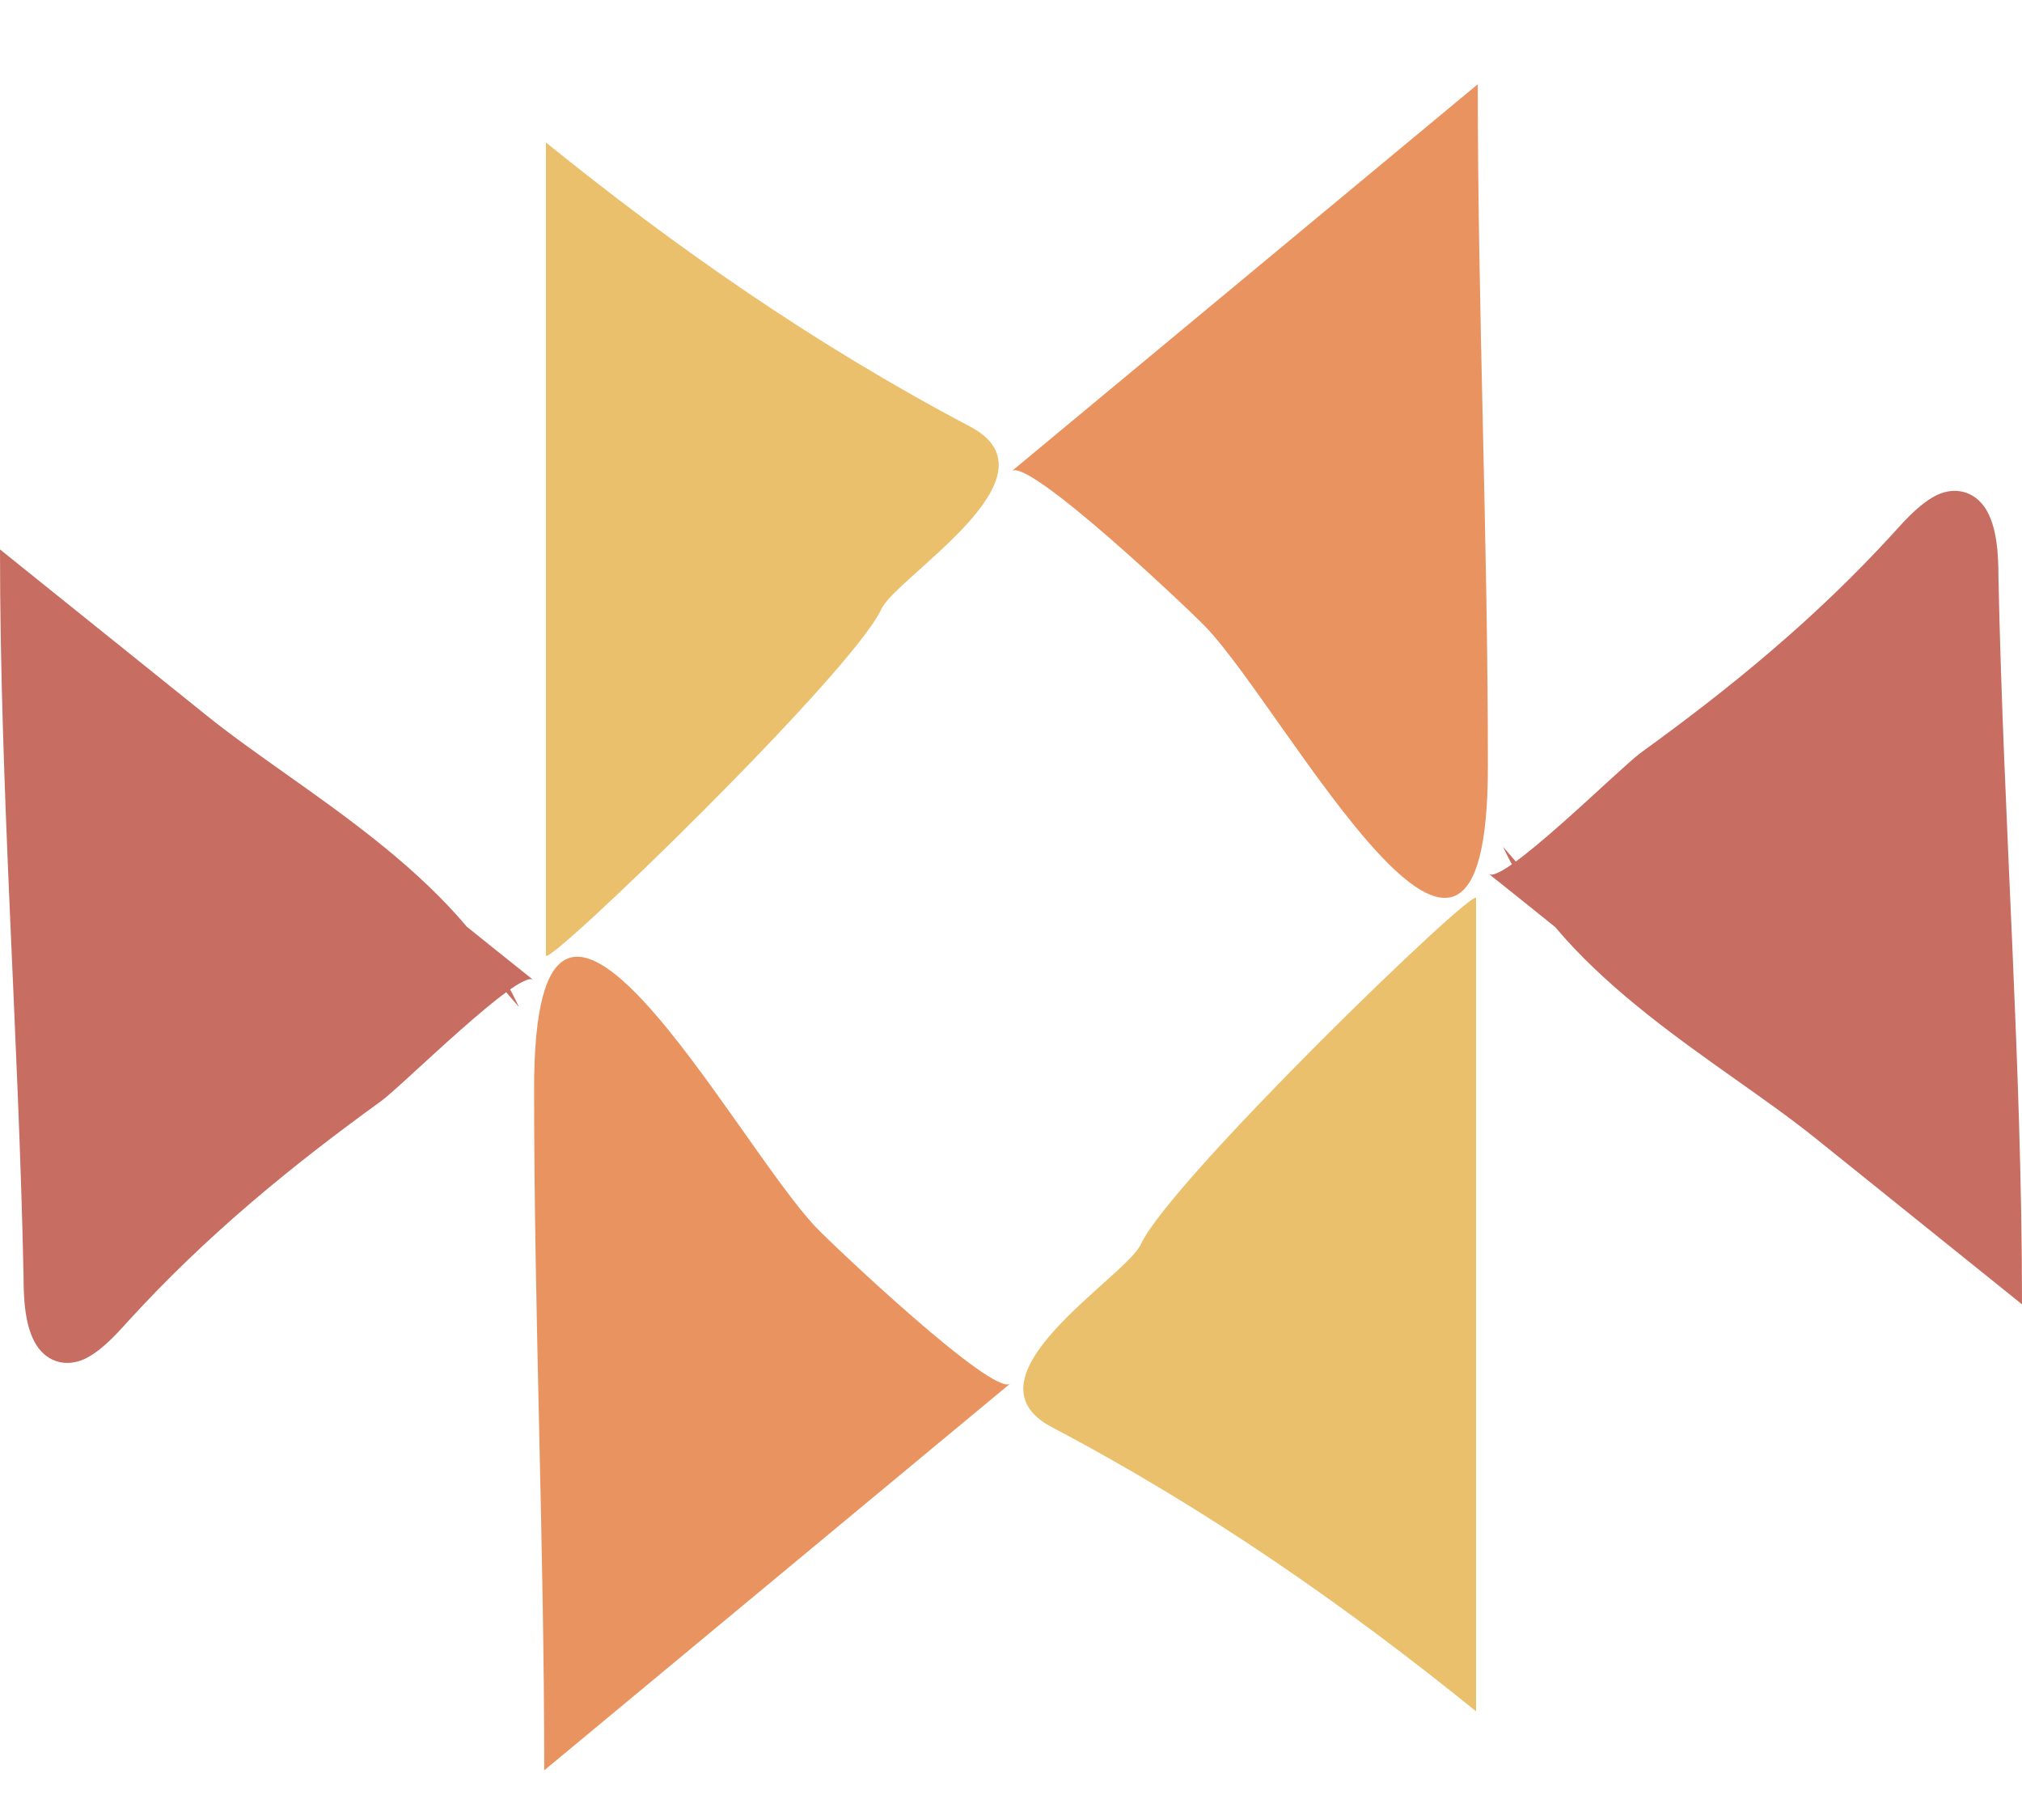
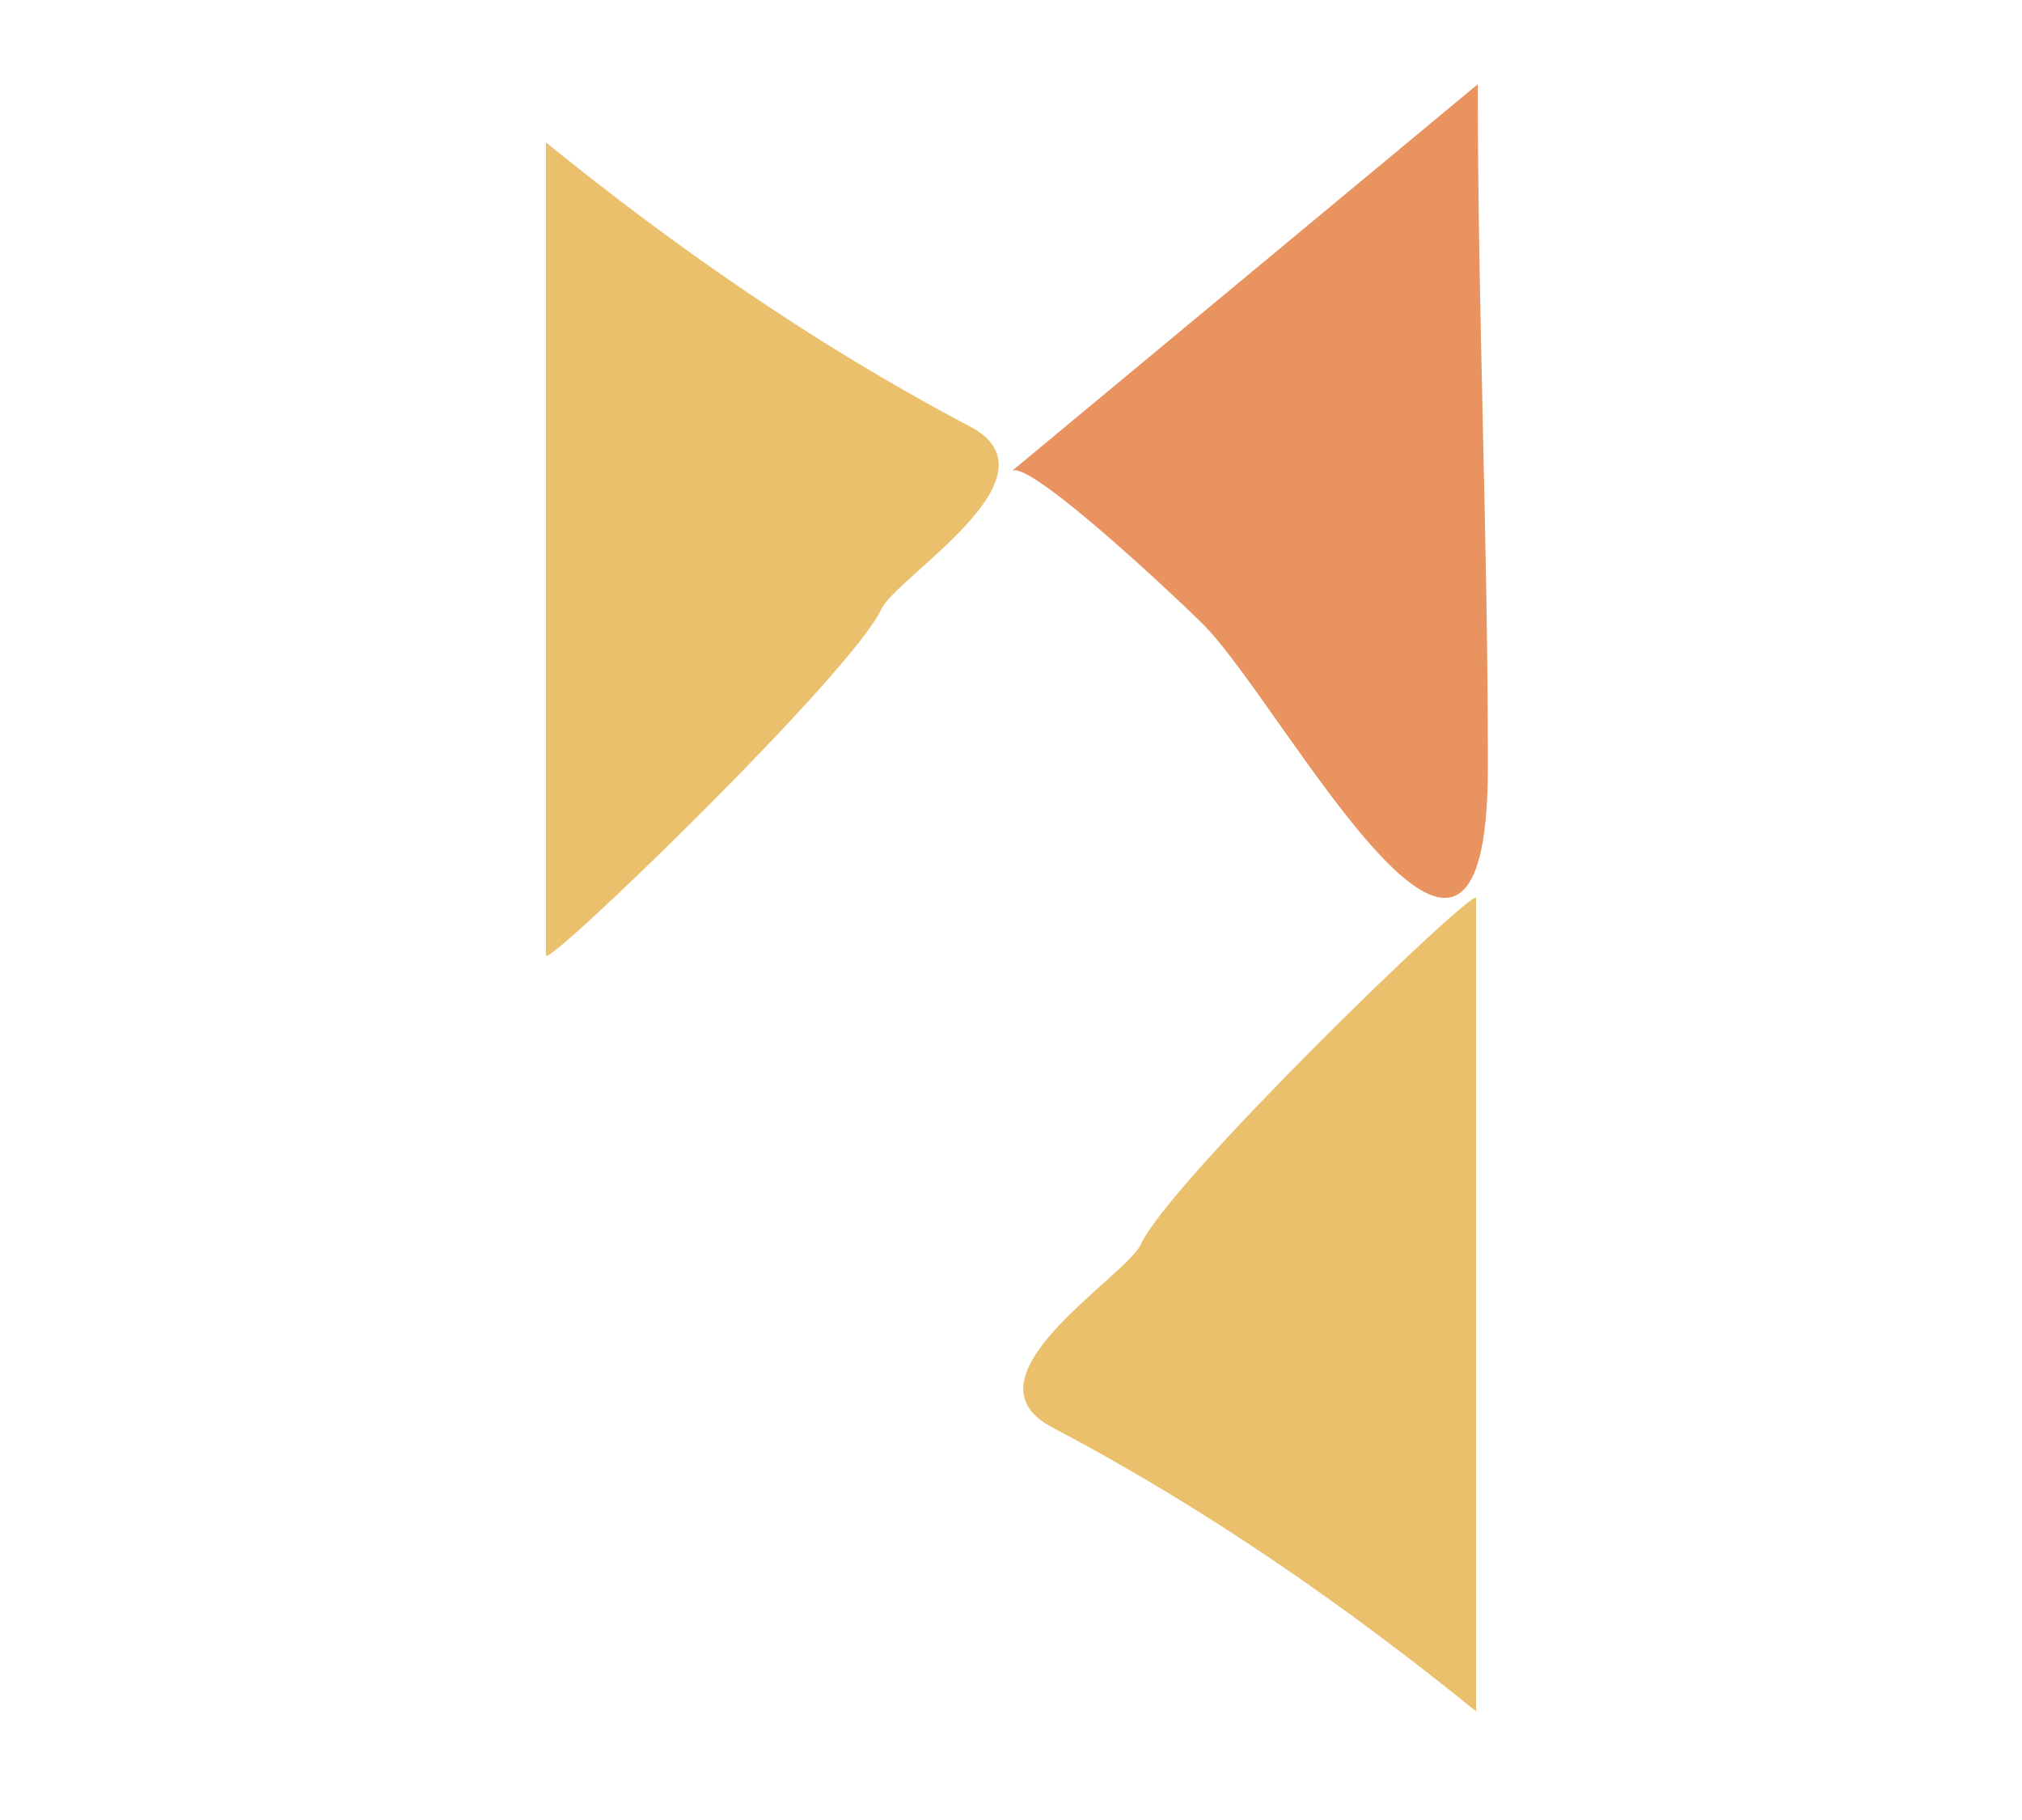
<svg xmlns="http://www.w3.org/2000/svg" width="20" height="18" viewBox="0 0 20 18" fill="none">
-   <path d="M14.867 8.375C15.483 9.7 17.017 10.5 17.958 11.258L20 12.9C20 10.5 19.817 8.125 19.767 5.709C19.767 5.467 19.75 5.209 19.642 5.034C19.525 4.85 19.333 4.817 19.167 4.892C19.008 4.967 18.867 5.117 18.733 5.267C17.95 6.125 17.108 6.809 16.233 7.442C16.033 7.584 14.858 8.759 14.725 8.642C14.725 8.642 15.25 9.059 15.958 9.634" fill="#C86D61" />
  <path d="M10.008 4.659C10.175 4.525 11.767 6.034 11.925 6.2C12.733 7.042 14.725 10.858 14.717 7.559C14.717 5.325 14.617 3.075 14.617 0.833L10.008 4.659Z" fill="#E99460" />
  <path d="M10.408 14.117C11.958 14.933 13.333 15.9 14.6 16.925V8.883C14.6 8.75 11.575 11.675 11.283 12.308C11.133 12.633 9.467 13.625 10.408 14.117Z" fill="#EAC06D" />
-   <path d="M5.133 9.959C4.517 8.634 2.983 7.834 2.042 7.075L0 5.434C0 7.834 0.183 10.209 0.233 12.625C0.233 12.867 0.25 13.125 0.358 13.3C0.475 13.484 0.667 13.517 0.833 13.442C0.992 13.367 1.133 13.217 1.267 13.067C2.05 12.209 2.892 11.525 3.767 10.892C3.967 10.75 5.142 9.575 5.275 9.692C5.275 9.692 4.75 9.275 4.042 8.7" fill="#C86D61" />
-   <path d="M9.992 13.684C9.825 13.817 8.233 12.309 8.075 12.142C7.267 11.3 5.275 7.484 5.283 10.784C5.283 13.017 5.383 15.267 5.383 17.509L9.992 13.684Z" fill="#E99460" />
  <path d="M9.592 4.217C8.042 3.4 6.667 2.434 5.4 1.409V9.45C5.4 9.584 8.425 6.659 8.717 6.025C8.867 5.7 10.533 4.709 9.592 4.217Z" fill="#EAC06D" />
</svg>